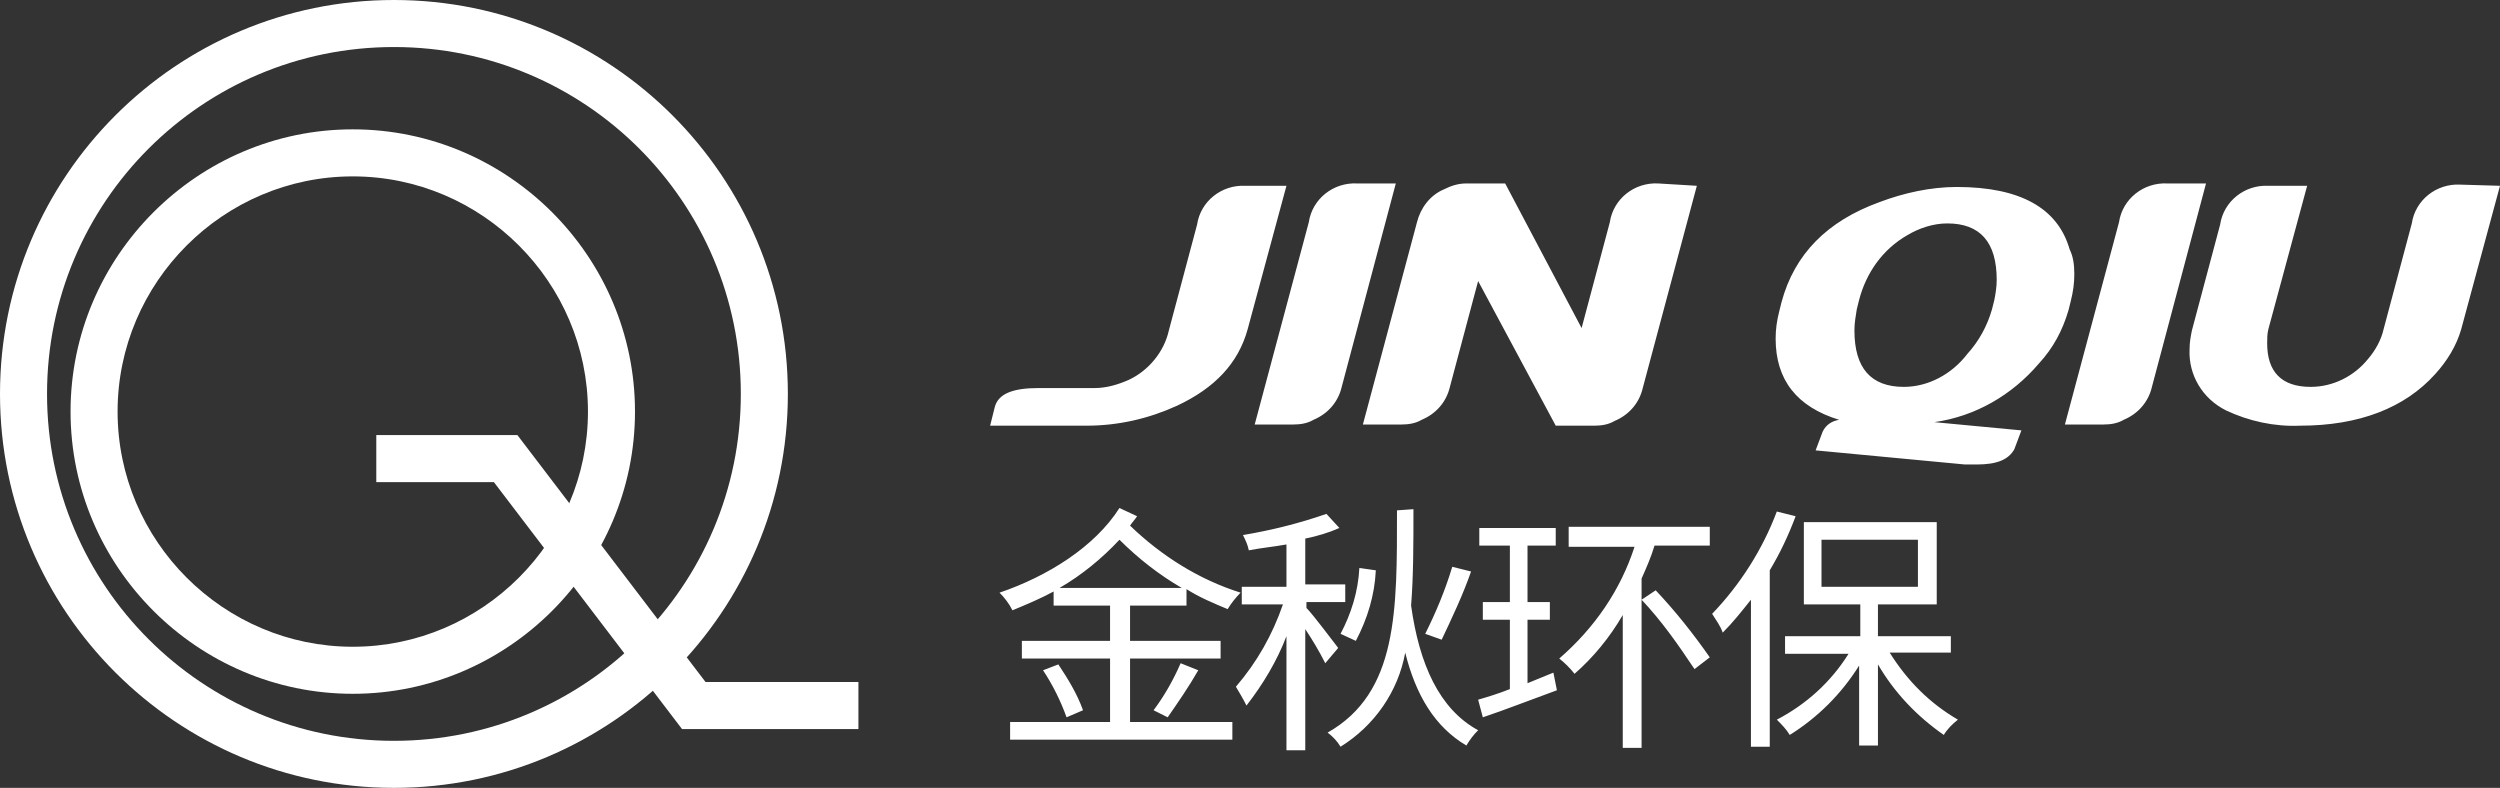
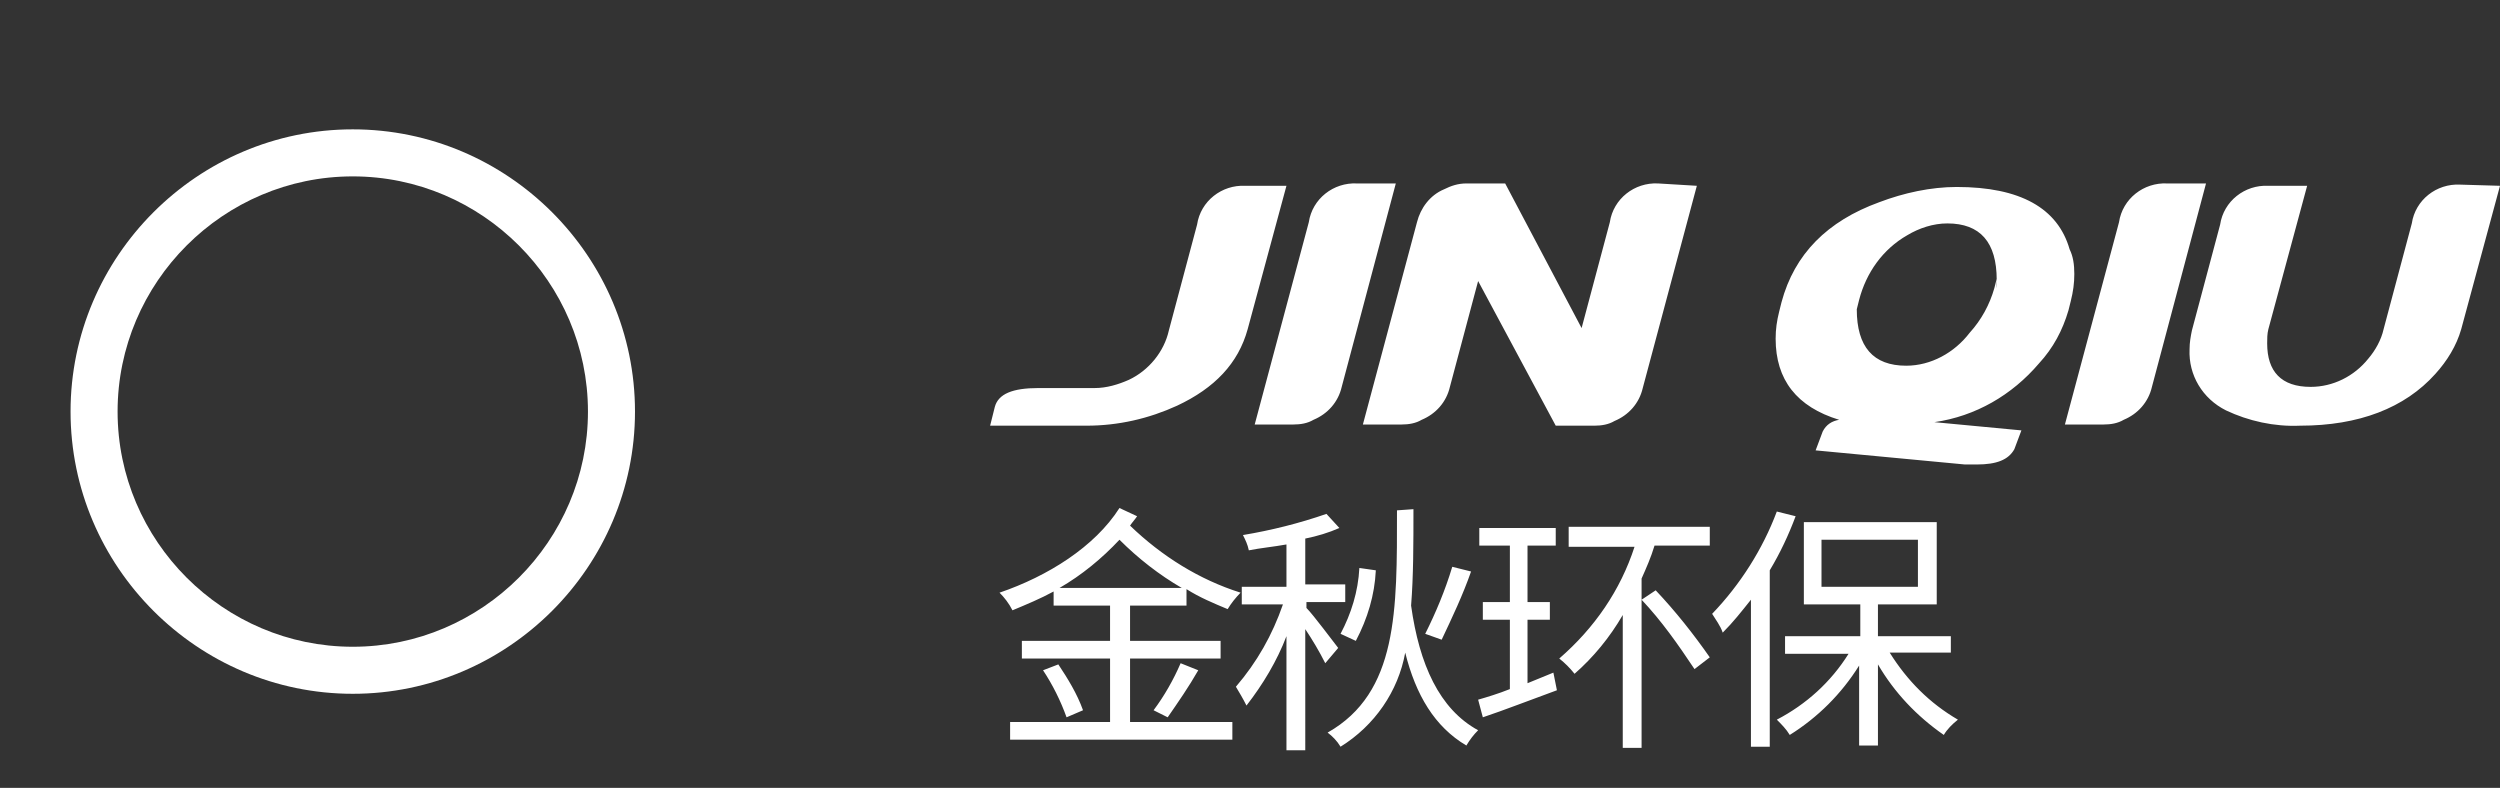
<svg xmlns="http://www.w3.org/2000/svg" version="1.1" id="组_1_拷贝" x="0px" y="0px" viewBox="0 0 212.6 67" style="enable-background:new 0 0 212.6 67;" xml:space="preserve">
  <rect x="0" y="0" width="212.6" height="67" fill="#333333" stroke="none" />
  <style type="text/css">
	.st0{fill:#FFFFFF;}
	.st1{fill-rule:evenodd;clip-rule:evenodd;fill:#FFFFFF;}
</style>
  <g id="椭圆_1">
-     <path class="st0" d="M33.5,67C15,67,0,52,0,33.5C0,15,15,0,33.5,0S67,15,67,33.5C67,52,52,67,33.5,67z M33.5,4   C17.2,4,4,17.2,4,33.5S17.2,63,33.5,63S63,49.8,63,33.5S49.8,4,33.5,4z" />
-   </g>
+     </g>
  <g id="椭圆_1_拷贝">
    <path class="st0" d="M30,59C16.8,59,6,48.2,6,35s10.8-24,24-24s24,10.8,24,24S43.2,59,30,59z M30,15c-11,0-20,9-20,20   c0,11,9,20,20,20s20-9,20-20C50,24,41,15,30,15z" />
  </g>
  <g id="形状_1">
-     <polygon class="st0" points="73,62 58,62 42,41 32,41 32,37 44,37 60,58 73,58  " />
-   </g>
+     </g>
  <g id="jinqiu">
-     <path class="st1" d="M109.4,15.8L106.1,28c-0.8,2.9-2.8,5-6,6.5c-2.4,1.1-5,1.7-7.7,1.7h-8.2l0.4-1.6c0.3-1.1,1.5-1.6,3.7-1.6   c1.6,0,3.2,0,4.8,0c1,0,2-0.3,2.9-0.7c1.7-0.8,3-2.4,3.4-4.2l2.4-9c0.3-2,2.1-3.4,4.1-3.3L109.4,15.8L109.4,15.8z M114.1,32.9   c-0.3,1.3-1.2,2.3-2.4,2.8c-0.5,0.3-1.1,0.4-1.7,0.4h-3.3l4.6-17.2c0.3-2,2.1-3.4,4.1-3.3h3.3L114.1,32.9z M144.3,15.8l-4.6,17.2   c-0.3,1.3-1.2,2.3-2.4,2.8c-0.5,0.3-1.1,0.4-1.7,0.4h-3.3l-6.6-12.3l-2.4,9c-0.3,1.3-1.2,2.3-2.4,2.8c-0.5,0.3-1.1,0.4-1.7,0.4   h-3.3l4.6-17.2c0.3-1.2,1.1-2.3,2.3-2.8c0.6-0.3,1.2-0.5,1.9-0.5h3.3l6.5,12.3l2.4-9c0.3-2,2.1-3.4,4.1-3.3L144.3,15.8L144.3,15.8z    M176.4,23.3c0,0.8-0.1,1.5-0.3,2.3l-0.2,0.8c-0.5,1.7-1.3,3.2-2.5,4.5c-2.3,2.7-5.4,4.5-8.9,5l7.4,0.7l-0.6,1.6   c-0.5,0.9-1.5,1.3-3.2,1.3c-0.4,0-0.8,0-1,0l-12.7-1.2l0.6-1.6c0.3-0.6,0.8-0.9,1.4-1c-3.6-1.1-5.4-3.4-5.4-6.9   c0-0.8,0.1-1.5,0.3-2.3l0.2-0.8c1.1-4.1,3.9-6.9,8.3-8.5c2.1-0.8,4.4-1.3,6.6-1.3c5.4,0,8.6,1.8,9.6,5.3   C176.3,21.8,176.4,22.5,176.4,23.3L176.4,23.3L176.4,23.3z M169.8,23.8c0-3.2-1.4-4.8-4.2-4.8c-1.2,0-2.4,0.4-3.4,1   c-2.1,1.2-3.5,3.2-4.1,5.5l-0.2,0.8c-0.1,0.6-0.2,1.2-0.2,1.8c0,3.2,1.4,4.8,4.2,4.8c2.1,0,4.1-1.1,5.4-2.8c1-1.1,1.7-2.4,2.1-3.8   l0.2-0.8C169.7,25,169.8,24.4,169.8,23.8L169.8,23.8L169.8,23.8z M183,32.9c-0.3,1.3-1.2,2.3-2.4,2.8c-0.5,0.3-1.1,0.4-1.7,0.4   h-3.3l4.6-17.2c0.3-2,2.1-3.4,4.1-3.3h3.3L183,32.9z M212.6,15.8L209.3,28c-0.4,1.4-1.2,2.7-2.2,3.8c-2.6,2.9-6.5,4.4-11.5,4.4   c-2.2,0.1-4.4-0.4-6.3-1.3c-2-1-3.2-3-3.1-5.2c0-0.6,0.1-1.1,0.2-1.6l2.4-9c0.3-2,2.1-3.4,4.1-3.3h3.3L192.9,28   c-0.1,0.4-0.1,0.8-0.1,1.2c0,2.4,1.2,3.7,3.7,3.7c1.9,0,3.7-0.9,4.9-2.4c0.6-0.7,1.1-1.6,1.3-2.5l2.4-9c0.3-2,2.1-3.4,4.1-3.3   L212.6,15.8L212.6,15.8z" />
+     <path class="st1" d="M109.4,15.8L106.1,28c-0.8,2.9-2.8,5-6,6.5c-2.4,1.1-5,1.7-7.7,1.7h-8.2l0.4-1.6c0.3-1.1,1.5-1.6,3.7-1.6   c1.6,0,3.2,0,4.8,0c1,0,2-0.3,2.9-0.7c1.7-0.8,3-2.4,3.4-4.2l2.4-9c0.3-2,2.1-3.4,4.1-3.3L109.4,15.8L109.4,15.8z M114.1,32.9   c-0.3,1.3-1.2,2.3-2.4,2.8c-0.5,0.3-1.1,0.4-1.7,0.4h-3.3l4.6-17.2c0.3-2,2.1-3.4,4.1-3.3h3.3L114.1,32.9z M144.3,15.8l-4.6,17.2   c-0.3,1.3-1.2,2.3-2.4,2.8c-0.5,0.3-1.1,0.4-1.7,0.4h-3.3l-6.6-12.3l-2.4,9c-0.3,1.3-1.2,2.3-2.4,2.8c-0.5,0.3-1.1,0.4-1.7,0.4   h-3.3l4.6-17.2c0.3-1.2,1.1-2.3,2.3-2.8c0.6-0.3,1.2-0.5,1.9-0.5h3.3l6.5,12.3l2.4-9c0.3-2,2.1-3.4,4.1-3.3L144.3,15.8L144.3,15.8z    M176.4,23.3c0,0.8-0.1,1.5-0.3,2.3l-0.2,0.8c-0.5,1.7-1.3,3.2-2.5,4.5c-2.3,2.7-5.4,4.5-8.9,5l7.4,0.7l-0.6,1.6   c-0.5,0.9-1.5,1.3-3.2,1.3c-0.4,0-0.8,0-1,0l-12.7-1.2l0.6-1.6c0.3-0.6,0.8-0.9,1.4-1c-3.6-1.1-5.4-3.4-5.4-6.9   c0-0.8,0.1-1.5,0.3-2.3l0.2-0.8c1.1-4.1,3.9-6.9,8.3-8.5c2.1-0.8,4.4-1.3,6.6-1.3c5.4,0,8.6,1.8,9.6,5.3   C176.3,21.8,176.4,22.5,176.4,23.3L176.4,23.3L176.4,23.3z M169.8,23.8c0-3.2-1.4-4.8-4.2-4.8c-1.2,0-2.4,0.4-3.4,1   c-2.1,1.2-3.5,3.2-4.1,5.5l-0.2,0.8c0,3.2,1.4,4.8,4.2,4.8c2.1,0,4.1-1.1,5.4-2.8c1-1.1,1.7-2.4,2.1-3.8   l0.2-0.8C169.7,25,169.8,24.4,169.8,23.8L169.8,23.8L169.8,23.8z M183,32.9c-0.3,1.3-1.2,2.3-2.4,2.8c-0.5,0.3-1.1,0.4-1.7,0.4   h-3.3l4.6-17.2c0.3-2,2.1-3.4,4.1-3.3h3.3L183,32.9z M212.6,15.8L209.3,28c-0.4,1.4-1.2,2.7-2.2,3.8c-2.6,2.9-6.5,4.4-11.5,4.4   c-2.2,0.1-4.4-0.4-6.3-1.3c-2-1-3.2-3-3.1-5.2c0-0.6,0.1-1.1,0.2-1.6l2.4-9c0.3-2,2.1-3.4,4.1-3.3h3.3L192.9,28   c-0.1,0.4-0.1,0.8-0.1,1.2c0,2.4,1.2,3.7,3.7,3.7c1.9,0,3.7-0.9,4.9-2.4c0.6-0.7,1.1-1.6,1.3-2.5l2.4-9c0.3-2,2.1-3.4,4.1-3.3   L212.6,15.8L212.6,15.8z" />
  </g>
  <g id="金秋环保">
    <path class="st1" d="M90.1,50c1.9-1.1,3.6-2.5,5.1-4.1c1.6,1.6,3.4,3,5.3,4.1H90.1L90.1,50z M100.9,51.5v-1.4   c1.1,0.7,2.3,1.2,3.5,1.7c0.3-0.5,0.7-1,1.1-1.4c-3.5-1.1-6.7-3.1-9.4-5.7c0.2-0.3,0.4-0.5,0.6-0.8l-1.5-0.7   c-2.1,3.3-6.1,5.8-10.2,7.2c0.4,0.4,0.8,0.9,1.1,1.5c1.2-0.5,2.4-1,3.5-1.6v1.2h4.8v3h-7.5V56h7.5v5.4h-8.5v1.5h18.9v-1.5h-8.7V56   h7.7v-1.5h-7.7v-3L100.9,51.5L100.9,51.5z M99.3,61c0.9-1.3,1.8-2.6,2.6-4l-1.5-0.6c-0.6,1.4-1.4,2.8-2.3,4L99.3,61z M88.7,57   c0.8,1.2,1.5,2.6,2,4l1.4-0.6c-0.5-1.4-1.3-2.7-2.1-3.9L88.7,57z M123.5,48.2c-0.6,2-1.4,3.9-2.3,5.7l1.4,0.5   c0.9-1.9,1.8-3.8,2.5-5.8L123.5,48.2z M115.3,54.5c1-1.9,1.6-3.9,1.7-6l-1.4-0.2c-0.1,2-0.7,3.9-1.6,5.6L115.3,54.5z M113.8,55.1   c-0.4-0.5-2.1-2.8-2.7-3.4v-0.5h3.3v-1.5H111v-3.9c1-0.2,2-0.5,2.9-0.9l-1.1-1.2c-2.3,0.8-4.7,1.4-7.1,1.8c0.2,0.4,0.4,0.8,0.5,1.3   c1-0.2,2.1-0.3,3.2-0.5v3.6h-3.8v1.5h3.5c-0.9,2.6-2.2,4.9-4,7c0.3,0.5,0.6,1,0.9,1.6c1.4-1.8,2.6-3.8,3.4-5.9v9.7h1.6V53.5   c0.6,0.9,1.2,1.9,1.7,2.9L113.8,55.1z M118.8,43.4c0,8.5,0.1,15.5-5.9,18.9c0.4,0.3,0.8,0.7,1.1,1.2c2.9-1.8,4.9-4.7,5.5-8   c0.9,3.6,2.5,6.3,5.2,7.9c0.3-0.5,0.6-0.9,1-1.3c-3.3-1.8-5-5.6-5.7-10.6c0.2-2.5,0.2-5.3,0.2-8.2L118.8,43.4L118.8,43.4z    M129.9,58.1v-5.4h1.9v-1.5h-1.9v-4.8h2.4v-1.5h-6.5v1.5h2.6v4.8h-2.3v1.5h2.3v5.9c-1,0.4-2,0.7-2.7,0.9l0.4,1.5   c1.8-0.6,4.1-1.5,6.3-2.3l-0.3-1.5L129.9,58.1z M139.6,51c1.7,1.8,3.1,3.8,4.5,5.9l1.3-1c-1.4-2-2.9-3.9-4.6-5.7L139.6,51z    M133.4,44.9v1.6h5.6c-1.2,3.7-3.4,6.9-6.4,9.5c0.5,0.4,0.9,0.8,1.3,1.3c1.6-1.4,3-3.1,4.1-5v11.3h1.6V49.2   c0.4-0.9,0.8-1.8,1.1-2.8h4.7v-1.6H133.4L133.4,44.9z M151.1,43.5c-1.2,3.2-3.1,6.2-5.5,8.7c0.3,0.5,0.7,1,0.9,1.6   c0.9-0.9,1.6-1.8,2.4-2.8v12.5h1.6V48.5c0.9-1.5,1.6-3,2.2-4.6L151.1,43.5z M154.9,45.9h8.2v4h-8.2V45.9z M165.9,55.6v-1.5h-6.2   v-2.7h5v-7h-11.3v7h4.8v2.7h-6.4v1.5h5.4c-1.5,2.4-3.6,4.3-6.1,5.6c0.4,0.4,0.8,0.8,1.1,1.3c2.4-1.5,4.4-3.5,5.9-5.9v6.8h1.6v-6.9   c1.4,2.4,3.3,4.4,5.6,6c0.3-0.5,0.7-0.9,1.2-1.3c-2.4-1.4-4.3-3.3-5.8-5.7H165.9L165.9,55.6z" />
  </g>
</svg>